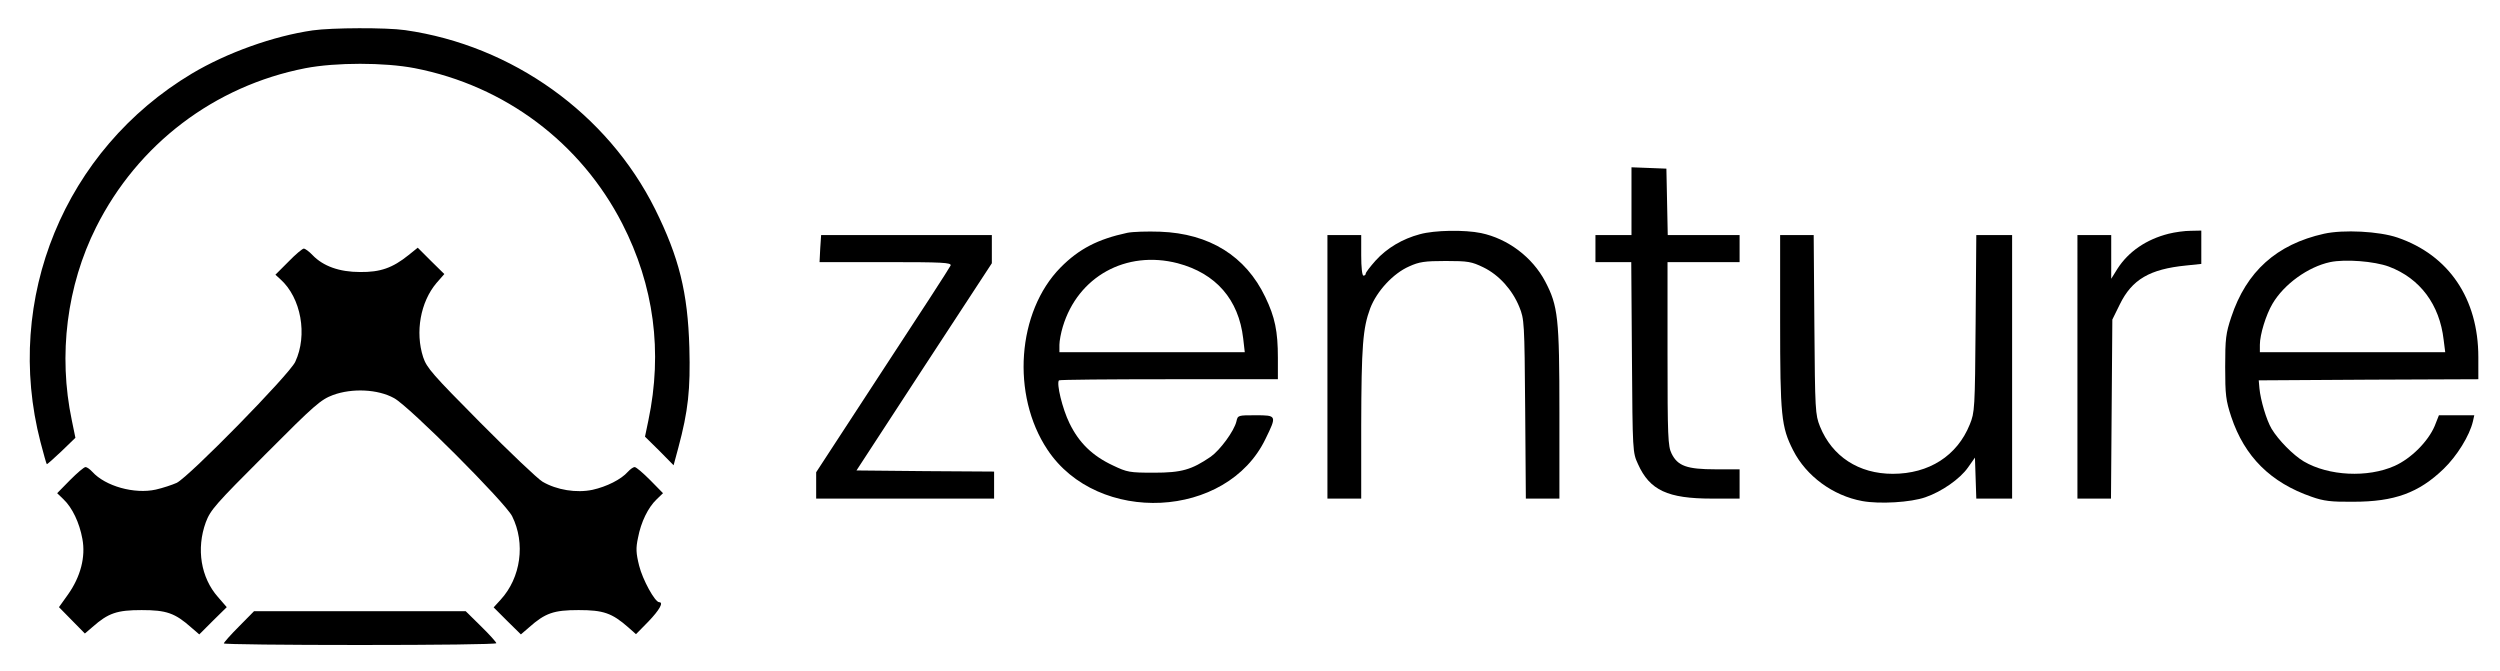
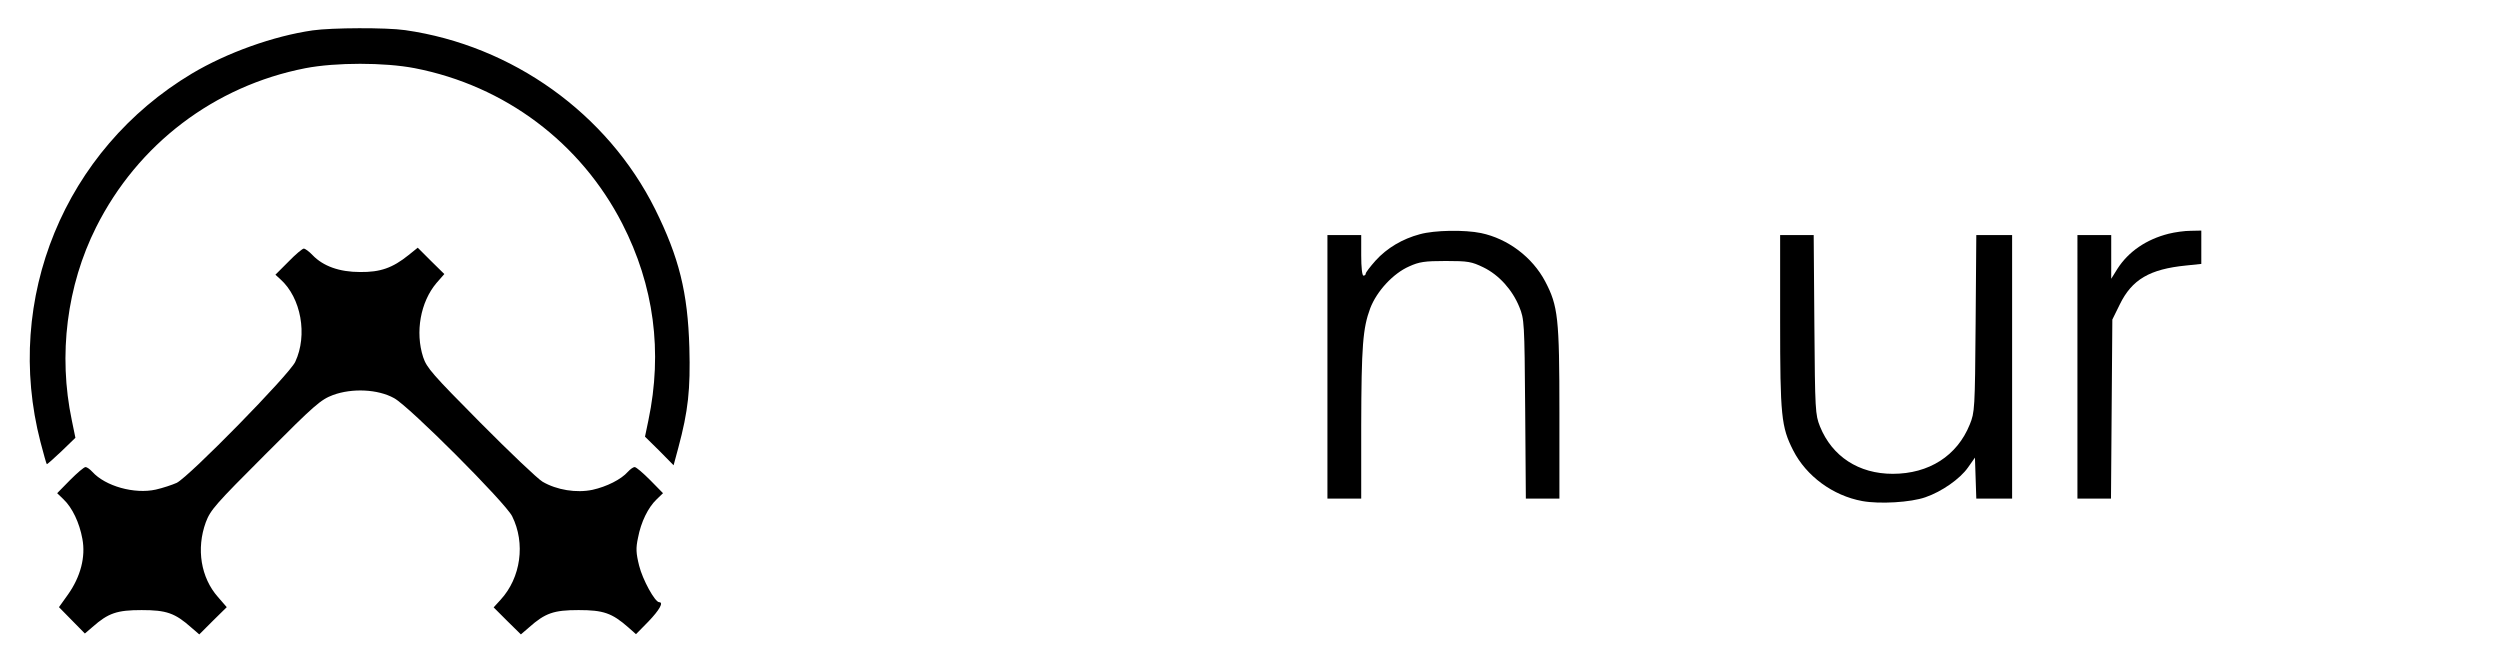
<svg xmlns="http://www.w3.org/2000/svg" xmlns:ns1="http://sodipodi.sourceforge.net/DTD/sodipodi-0.dtd" xmlns:ns2="http://www.inkscape.org/namespaces/inkscape" version="1.0" width="1110pt" height="298pt" viewBox="0 0 1110 298" preserveAspectRatio="xMidYMid meet" id="svg10" ns1:docname="sign_full.svg" ns2:version="1.4.2 (ebf0e940, 2025-05-08)">
  <defs id="defs10" />
  <ns1:namedview id="namedview10" pagecolor="#ffffff" bordercolor="#000000" borderopacity="0" ns2:showpageshadow="false" ns2:pageopacity="0.0" ns2:pagecheckerboard="true" ns2:deskcolor="#d1d1d1" ns2:document-units="pt" showborder="false" borderlayer="false" ns2:antialias-rendering="true" ns2:clip-to-page="true" ns2:zoom="0.25854323" ns2:cx="466.07292" ns2:cy="560.83463" ns2:window-width="1512" ns2:window-height="835" ns2:window-x="0" ns2:window-y="34" ns2:window-maximized="1" ns2:current-layer="svg10" />
  <g transform="matrix(0.1,0,0,-0.1,2.379,300.379)" fill="#000000" stroke="none" id="g10" style="display:inline;fill:#000000;fill-opacity:1">
    <path d="M 1365,2869 C 1191,2844 984,2770 828,2677 263,2339 -9,1677 156,1041 c 14,-53 26,-97 28,-98 1,-2 30,24 65,57 l 62,60 -16,78 c -61,290 -22,598 108,857 185,369 525,627 929,706 135,26 351,26 486,0 400,-78 736,-330 921,-690 141,-275 180,-569 116,-874 l -15,-72 64,-63 63,-64 21,78 c 44,164 54,258 49,444 -7,246 -46,401 -152,615 -212,425 -634,727 -1110,795 -83,12 -326,11 -410,-1 z" id="path1" style="fill:#000000;fill-opacity:1" />
-     <path d="m 7220,2110 v -150 h -80 -80 v -60 -60 h 79 80 l 3,-422 c 3,-420 3,-423 27,-475 52,-116 132,-153 328,-153 h 123 v 65 65 h -107 c -127,0 -168,15 -195,70 -16,32 -18,75 -18,443 v 407 h 160 160 v 60 60 h -160 -159 l -3,148 -3,147 -77,3 -78,3 z" id="path2" style="fill:#000000;fill-opacity:1" />
-     <path d="m 4981,1970 c -130,-28 -214,-71 -296,-154 -193,-196 -220,-566 -58,-809 223,-336 797,-308 968,48 51,104 50,105 -44,105 -78,0 -79,0 -85,-27 -10,-43 -73,-128 -114,-157 -85,-58 -129,-71 -252,-71 -109,0 -119,2 -182,32 -92,43 -151,101 -193,187 -32,65 -59,178 -47,191 3,3 223,5 489,5 h 483 v 95 c 0,118 -13,181 -56,270 -87,182 -248,282 -467,290 -56,2 -122,0 -146,-5 z m 224,-135 c 170,-45 271,-161 291,-334 l 7,-61 h -412 -411 v 33 c 0,17 7,54 15,80 67,223 281,341 510,282 z" id="path3" style="fill:#000000;fill-opacity:1" />
    <path d="m 6281,1964 c -79,-21 -147,-62 -197,-117 -24,-27 -44,-53 -44,-58 0,-5 -4,-9 -10,-9 -6,0 -10,37 -10,90 v 90 h -75 -75 V 1375 790 h 75 75 v 323 c 1,356 7,433 40,522 29,76 102,155 173,186 44,20 68,24 162,24 100,0 115,-3 167,-28 70,-34 129,-100 160,-176 22,-54 23,-67 26,-453 l 3,-398 h 75 74 v 381 c 0,422 -6,474 -63,583 -57,108 -166,190 -285,215 -72,15 -206,13 -271,-5 z" id="path4" style="fill:#000000;fill-opacity:1" />
    <path d="m 9605,1966 c -99,-25 -178,-79 -227,-155 l -28,-45 v 97 97 h -75 -75 V 1375 790 h 74 75 l 3,398 3,397 33,67 c 54,111 133,157 295,173 l 67,7 v 74 74 l -47,-1 c -27,0 -70,-6 -98,-13 z" id="path5" style="fill:#000000;fill-opacity:1" />
-     <path d="m 10295,1966 c -211,-47 -345,-168 -412,-370 -24,-72 -27,-96 -27,-221 0,-125 3,-149 27,-222 59,-177 175,-292 357,-355 53,-19 87,-23 185,-22 182,0 290,39 401,146 59,57 115,147 130,211 l 6,27 h -78 -79 l -19,-48 c -29,-68 -104,-144 -178,-177 -119,-53 -292,-45 -403,20 -47,28 -113,95 -143,145 -23,39 -49,127 -54,180 l -3,35 488,3 487,2 v 98 c 0,260 -131,453 -359,531 -82,28 -240,36 -326,17 z m 288,-146 c 138,-52 225,-168 243,-325 l 7,-55 h -412 -411 v 33 c 0,45 27,133 56,182 51,87 158,164 256,185 67,14 196,4 261,-20 z" id="path6" style="fill:#000000;fill-opacity:1" />
-     <path d="m 3618,1900 -3,-60 h 294 c 252,0 292,-2 288,-15 -3,-8 -139,-218 -302,-466 L 3600,907 v -59 -58 h 395 395 v 60 60 l -306,2 -305,3 300,460 301,460 v 62 63 h -379 -379 z" id="path7" style="fill:#000000;fill-opacity:1" />
    <path d="m 7880,1578 c 0,-421 5,-470 58,-574 58,-114 176,-201 307,-225 76,-14 215,-6 280,17 73,25 154,82 189,132 l 31,44 3,-91 3,-91 h 79 80 v 585 585 h -80 -79 l -3,-392 c -3,-381 -4,-395 -26,-449 -56,-139 -181,-219 -342,-219 -151,0 -269,77 -323,210 -21,53 -22,69 -25,453 l -3,397 h -75 -74 z" id="path8" style="fill:#000000;fill-opacity:1" />
    <path d="m 1257,1842 -58,-58 22,-20 c 92,-82 122,-248 66,-367 -26,-56 -469,-508 -526,-537 -20,-9 -62,-23 -93,-30 -95,-21 -224,15 -282,79 -11,12 -24,21 -30,21 -7,0 -37,-26 -69,-58 l -57,-58 28,-27 c 39,-37 71,-104 84,-176 15,-80 -8,-168 -64,-247 l -40,-56 57,-58 58,-59 34,29 c 70,62 109,75 218,75 110,0 148,-13 220,-77 l 36,-31 61,61 61,60 -39,45 c -76,86 -97,214 -54,332 21,55 41,78 264,301 221,222 246,243 301,264 85,31 199,26 271,-14 67,-36 493,-463 524,-524 60,-120 39,-273 -51,-371 l -31,-34 60,-60 61,-60 36,31 c 72,64 110,77 220,77 110,0 148,-13 220,-76 l 35,-31 55,56 c 49,51 69,86 48,86 -19,0 -74,101 -89,162 -14,56 -15,78 -5,124 13,70 45,135 83,171 l 28,27 -57,58 c -32,32 -62,58 -69,58 -6,0 -19,-9 -30,-21 -30,-34 -94,-66 -157,-80 -71,-15 -159,-1 -222,36 -22,13 -146,131 -276,262 -213,215 -238,243 -254,291 -36,111 -12,245 59,329 l 35,40 -59,58 -59,59 -41,-33 c -71,-57 -125,-76 -215,-75 -92,0 -164,26 -211,75 -15,16 -33,29 -39,29 -6,0 -37,-26 -68,-58 z" id="path9" style="display:inline;fill:#000000;fill-opacity:1" />
-     <path d="m 1037,222 c -37,-37 -67,-71 -67,-75 0,-4 272,-7 605,-7 333,0 605,3 605,8 0,4 -30,38 -68,75 l -68,67 h -470 -470 z" id="path10" style="fill:#000000;fill-opacity:1" />
  </g>
</svg>